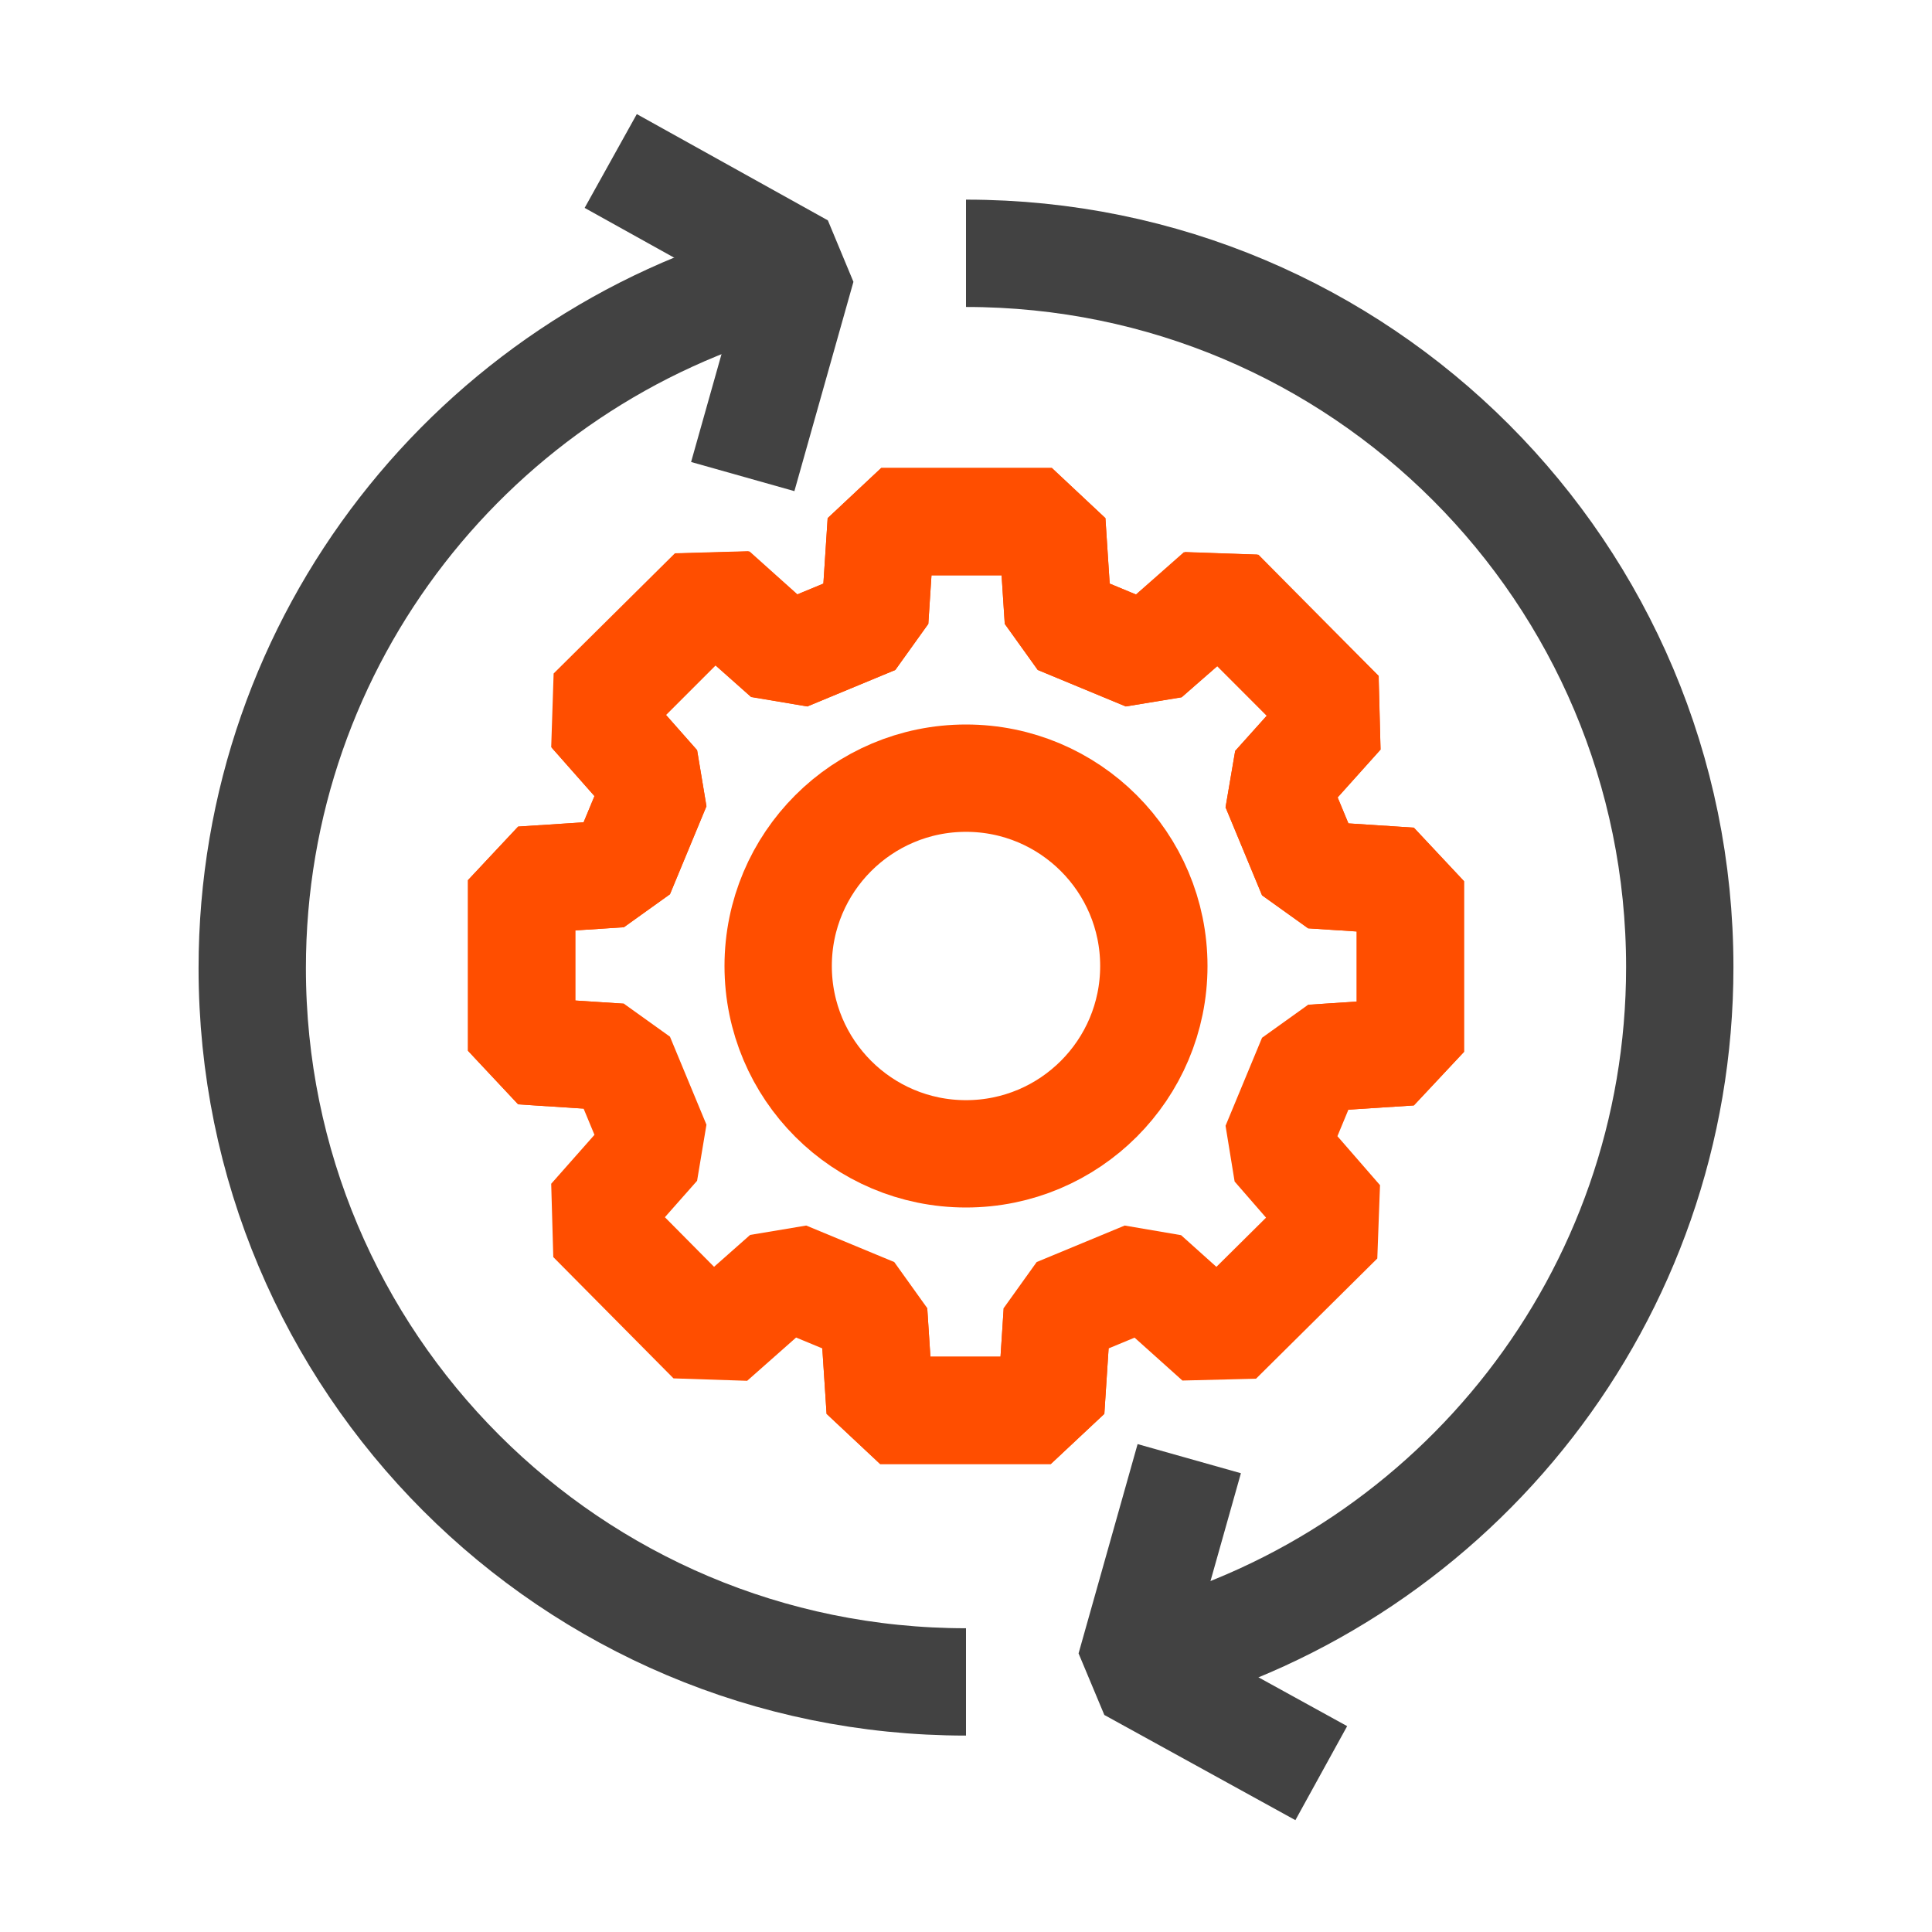
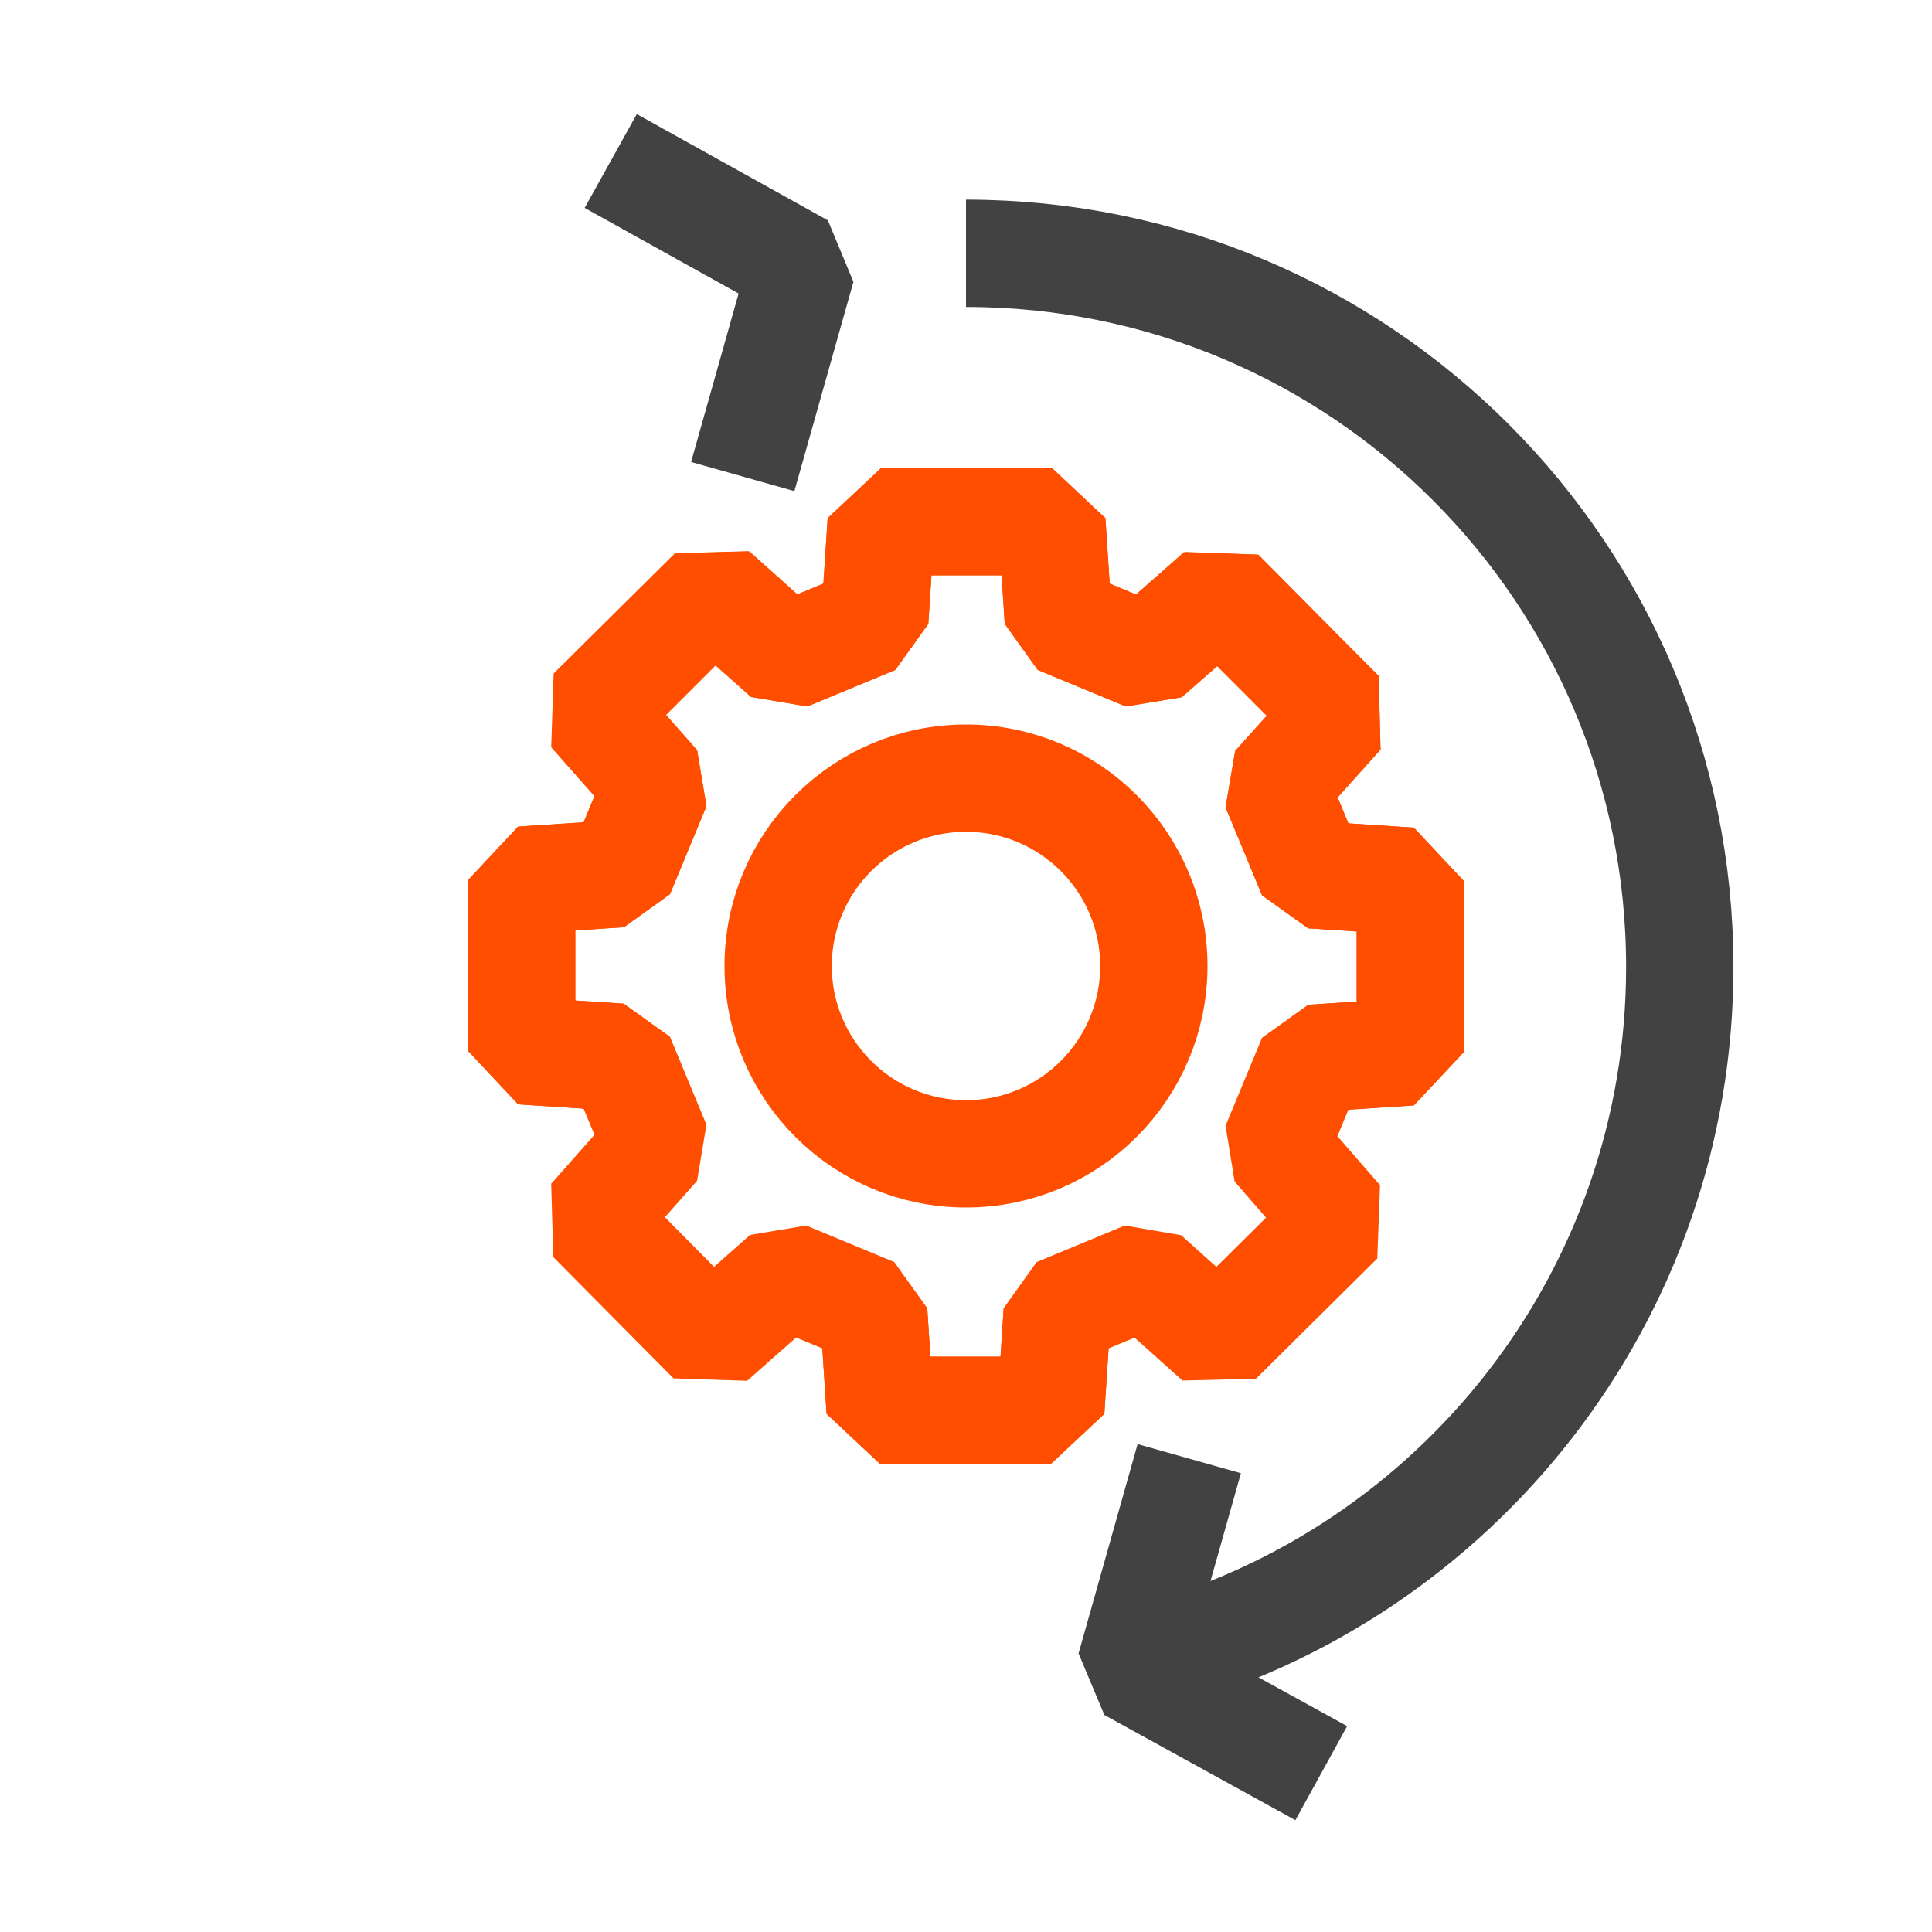
<svg xmlns="http://www.w3.org/2000/svg" id="Icons" viewBox="0 0 18 18">
  <defs>
    <style>.cls-1{stroke:#424242;}.cls-1,.cls-2{fill:none;stroke-linejoin:bevel;}.cls-2{stroke:#ff4e00;}</style>
  </defs>
  <g>
-     <path class="cls-1" d="m9,15.67c-3.68,0-6.65-2.98-6.65-6.65,0-3.07,2.08-5.66,4.92-6.43" />
    <polyline class="cls-1" points="5.69 1.5 7.47 2.49 6.92 4.44" />
    <path class="cls-1" d="m9,2.36c3.68,0,6.65,2.98,6.65,6.65,0,3.07-2.08,5.66-4.92,6.43" />
    <polyline class="cls-1" points="12.31 16.52 10.53 15.54 11.08 13.59" />
  </g>
  <circle class="cls-2" cx="9" cy="9" r="1.75" />
  <g>
    <polyline class="cls-2" points="9.85 12.22 9.79 13.14 8.2 13.14 8.14 12.22 7.32 11.88 6.63 12.49 5.51 11.36 6.12 10.67 5.78 9.85 4.86 9.79 4.86 8.2 5.78 8.14 6.12 7.32 5.52 6.64 6.65 5.51 7.33 6.12 8.15 5.78 8.21 4.86 9.8 4.86 9.86 5.78 10.68 6.12 11.37 5.52 12.49 6.65 11.88 7.33 12.22 8.15 13.14 8.21 13.14 9.8 12.22 9.86" />
    <polyline class="cls-2" points="5.78 9.85 4.86 9.79 4.86 8.2 5.78 8.14 6.12 7.32 5.51 6.63 6.64 5.51 7.33 6.12 8.15 5.78 8.21 4.86 9.8 4.86 9.86 5.78 10.68 6.12 11.36 5.52 12.49 6.65 11.88 7.33 12.22 8.15 13.14 8.21 13.14 9.8 12.22 9.86 11.88 10.68 12.48 11.37 11.35 12.49 10.67 11.88 9.85 12.22 9.79 13.14 8.2 13.14 8.14 12.22" />
  </g>
</svg>